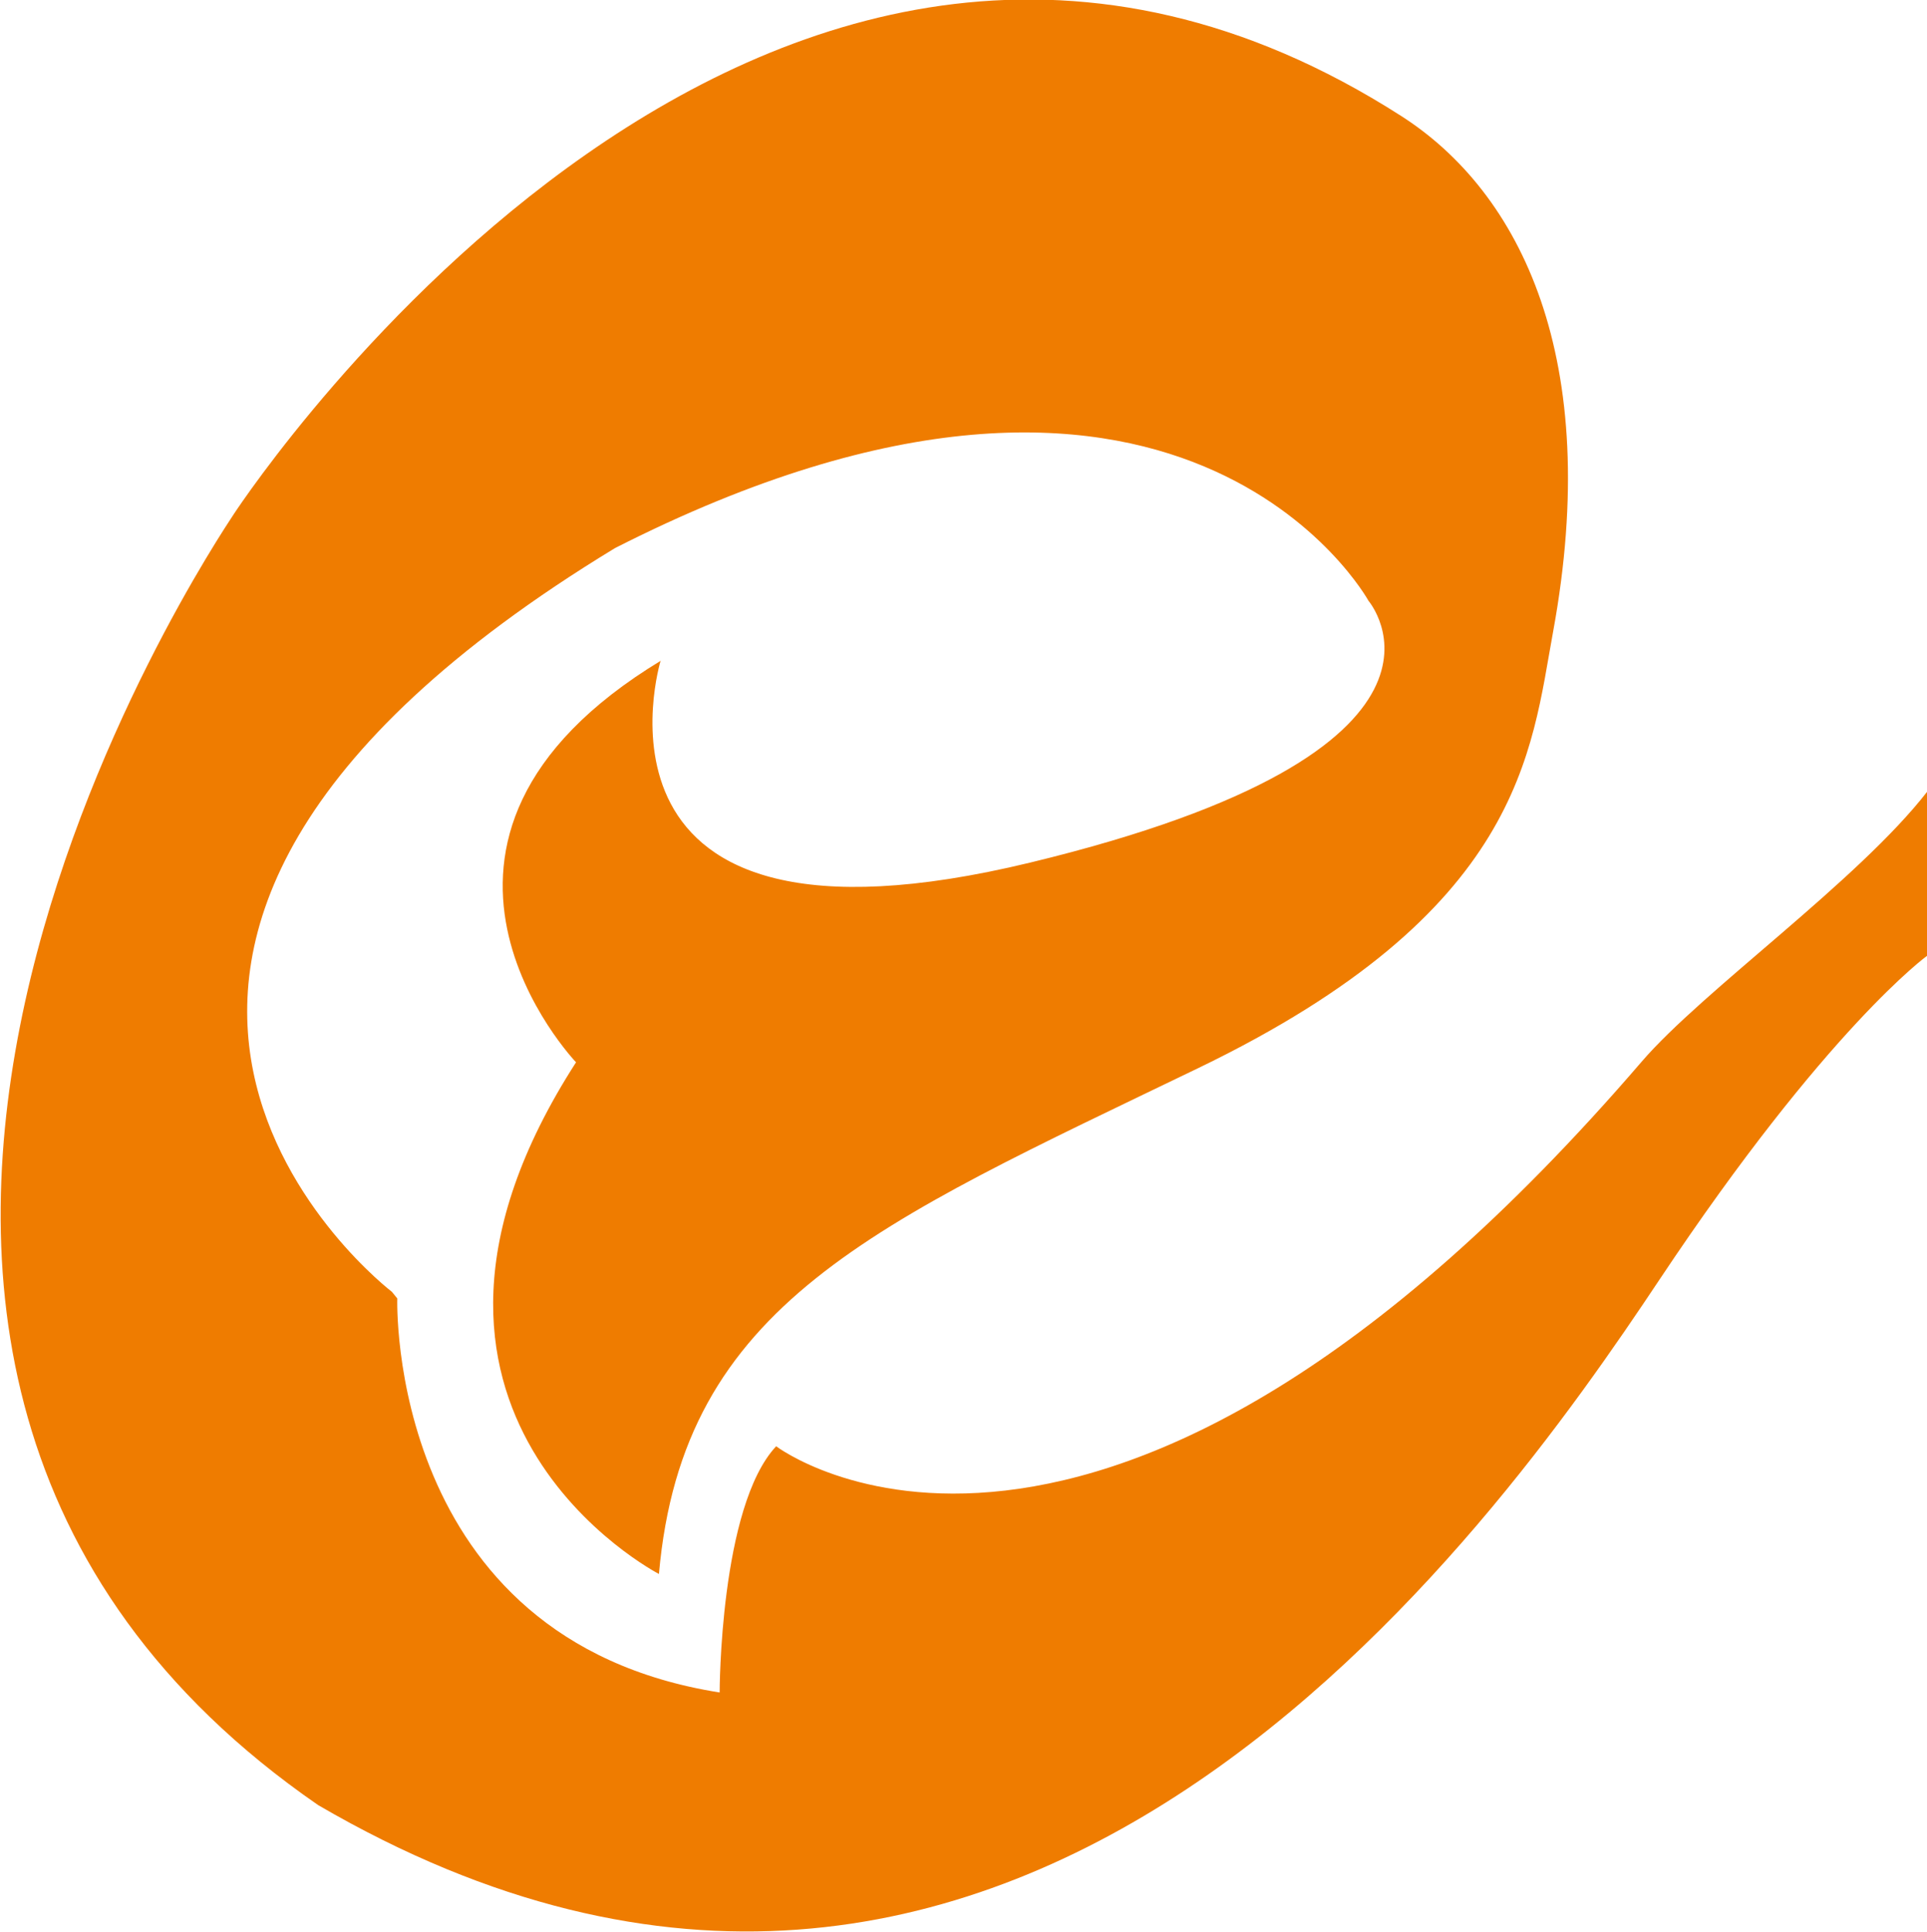
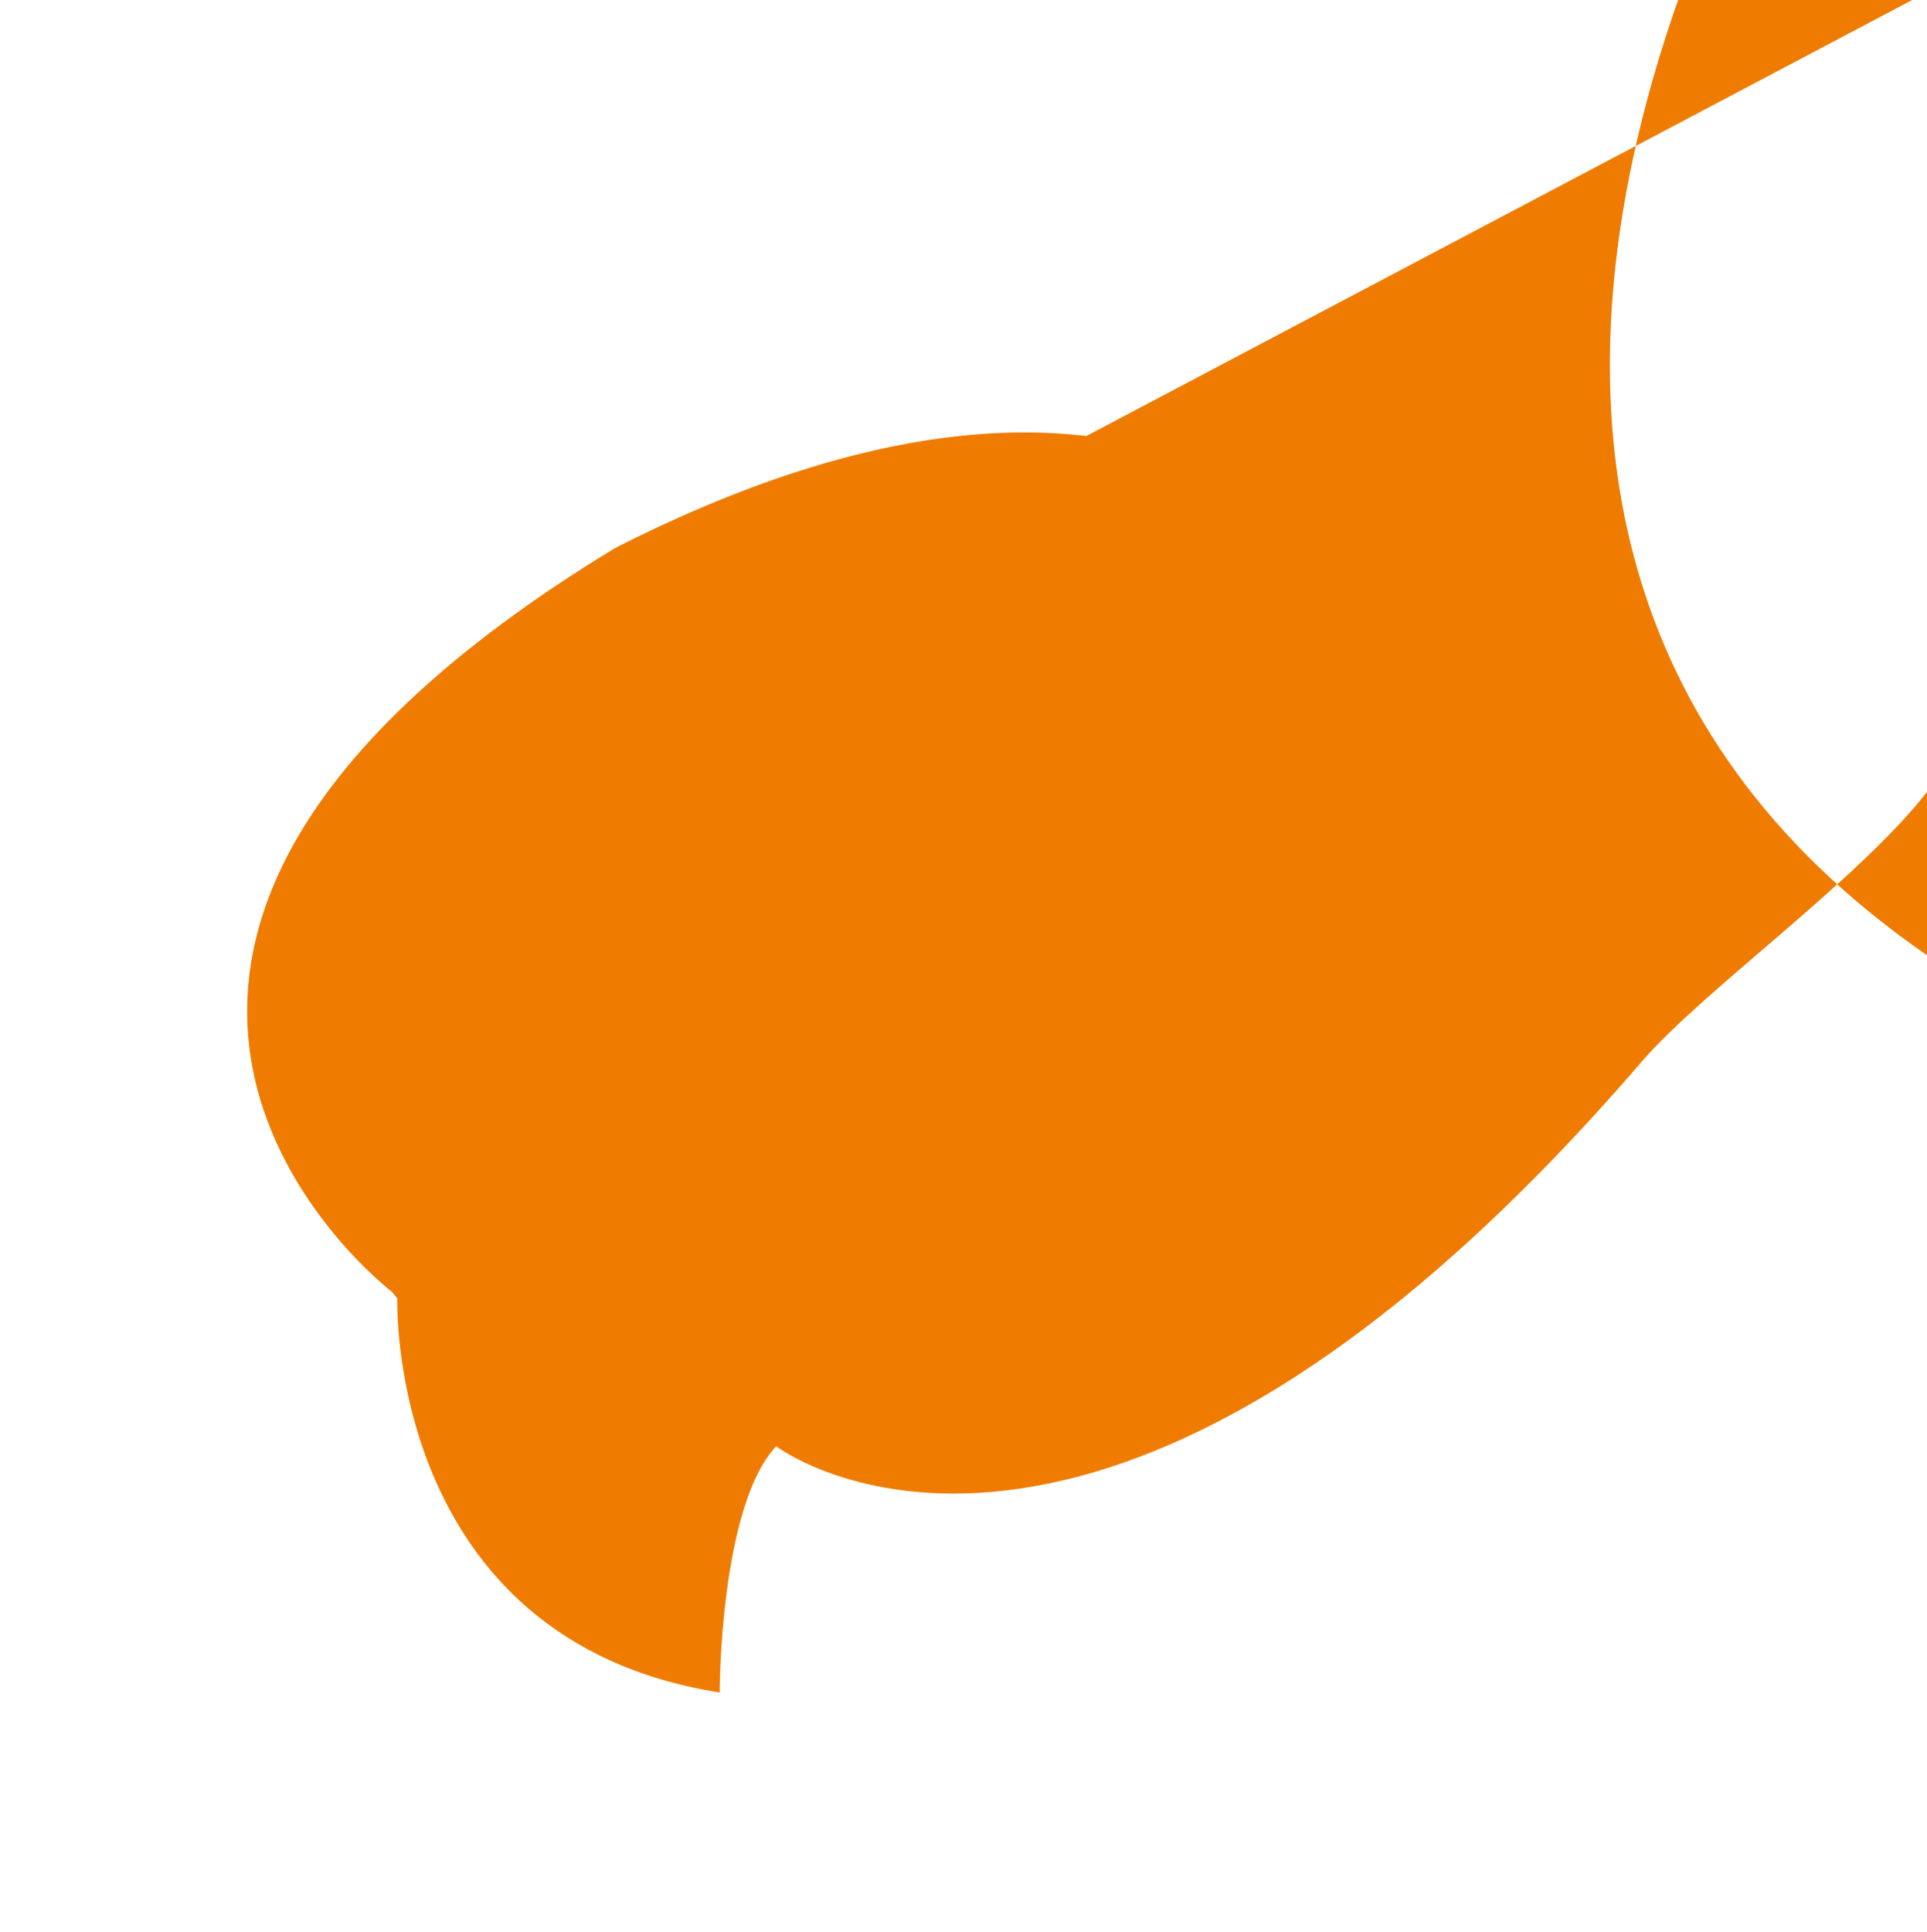
<svg xmlns="http://www.w3.org/2000/svg" id="Layer_1" data-name="Layer 1" viewBox="0 0 46.03 46.14">
  <defs>
    <style wfd-invisible="true"> .cls-1 { fill: #ef7c00; } </style>
  </defs>
-   <path class="cls-1" d="M15.78,15.78s-2.29,7.51,8.83,4.82,8.08-6.25,8.08-6.25c0,0-4.47-8.14-18-1.26C-1.24,22.77,9.36,30.85,9.36,30.85l.13,.16s-.27,8.15,7.7,9.41c0,0,0-4.44,1.35-5.88,0,0,7.71,5.88,20.67-9.18,1.46-1.7,5.17-4.32,6.83-6.46v3.92s-2.39,1.72-6.4,7.74-15.42,22.24-32.04,12.55c-15.54-10.72-2.46-30.15-2.01-30.84,.38-.57,12.78-19.17,27.88-9.5,2.86,1.83,4.82,5.81,3.63,12.31-.53,2.88-.73,6.69-8.48,10.43s-12.31,5.62-12.88,12.08c0,0-7.39-3.82-1.98-12.22,0,0-5.07-5.3,2.04-9.6Z" />
+   <path class="cls-1" d="M15.78,15.78s-2.29,7.51,8.83,4.82,8.08-6.25,8.08-6.25c0,0-4.47-8.14-18-1.26C-1.24,22.77,9.36,30.85,9.36,30.85l.13,.16s-.27,8.15,7.7,9.41c0,0,0-4.44,1.35-5.88,0,0,7.71,5.88,20.67-9.18,1.46-1.7,5.17-4.32,6.83-6.46v3.92c-15.54-10.72-2.46-30.15-2.01-30.84,.38-.57,12.78-19.17,27.88-9.5,2.86,1.83,4.82,5.81,3.63,12.31-.53,2.88-.73,6.69-8.48,10.43s-12.31,5.62-12.88,12.08c0,0-7.39-3.82-1.98-12.22,0,0-5.07-5.3,2.04-9.6Z" />
</svg>